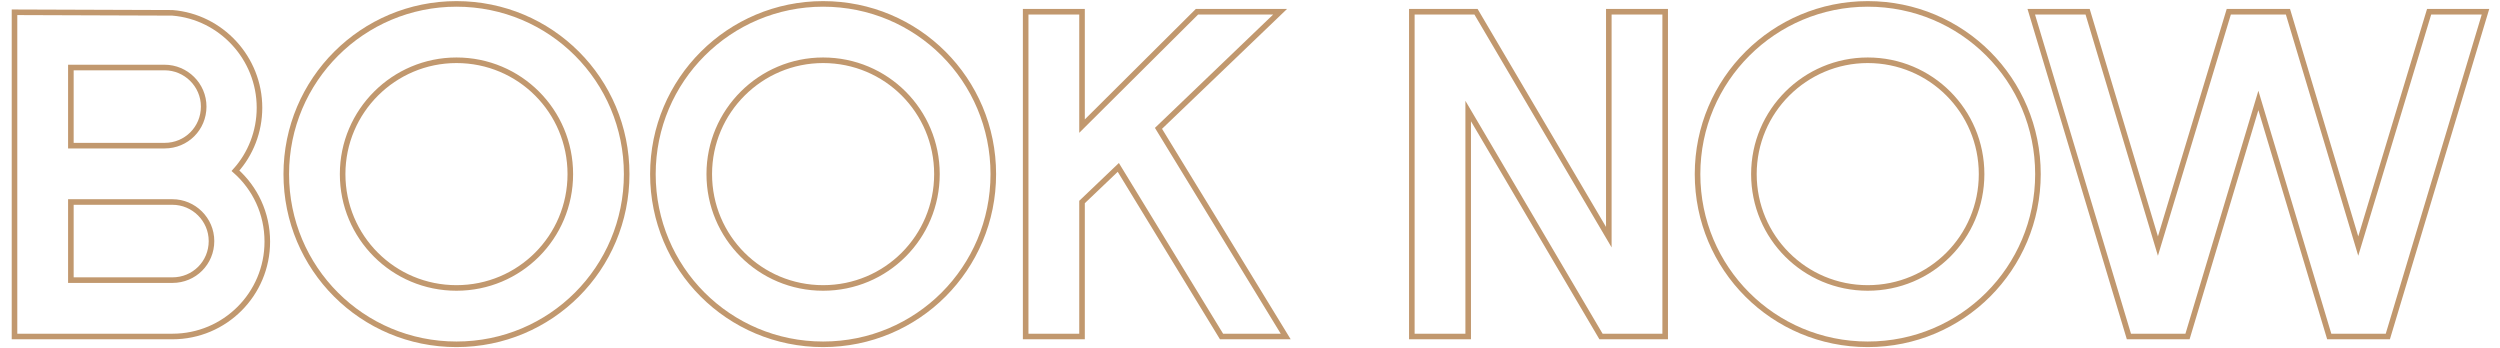
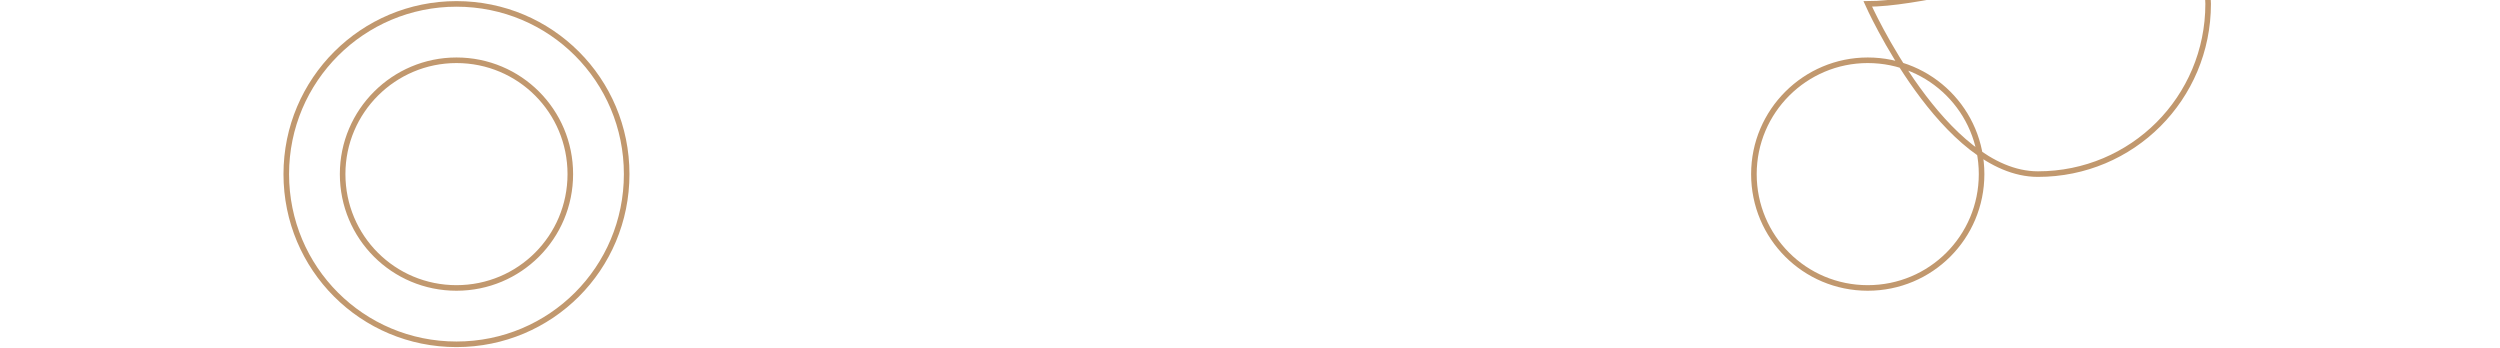
<svg xmlns="http://www.w3.org/2000/svg" version="1.1" id="Layer_1" x="0px" y="0px" width="448px" height="62.4px" viewBox="0 0 448 62.4" style="enable-background:new 0 0 448 62.4;" xml:space="preserve">
  <style type="text/css">
	.st0{fill:none;stroke:#C1986E;stroke-miterlimit:10;}
</style>
  <g>
-     <path class="st0" d="M2.6,2.2L2.6,2.2v58.1h10.1h18.2c9.4,0,17-7.6,17-17l0,0c0-5.1-2.2-9.6-5.7-12.7c2.7-3,4.3-7,4.3-11.3   c0-8.9-6.9-16.3-15.6-17L2.6,2.2z M12.7,26.1v-14h16.8c3.8,0,7,3.1,7,7s-3.1,7-7,7H12.7z M30.9,50.2H12.7v-14h18.2c3.8,0,7,3.1,7,7   S34.8,50.2,30.9,50.2z" />
    <path class="st0" d="M81.8,10.8c11.3,0,20.4,9.1,20.4,20.4s-9.1,20.4-20.4,20.4s-20.4-9.1-20.4-20.4S70.6,10.8,81.8,10.8 M81.8,0.7   C65,0.7,51.3,14.3,51.3,31.2s13.6,30.5,30.5,30.5s30.5-13.6,30.5-30.5S98.7,0.7,81.8,0.7L81.8,0.7z" />
-     <path class="st0" d="M147.5,10.8c11.3,0,20.4,9.1,20.4,20.4s-9.1,20.4-20.4,20.4s-20.4-9.1-20.4-20.4S136.3,10.8,147.5,10.8    M147.5,0.7c-16.8,0-30.5,13.6-30.5,30.5s13.6,30.5,30.5,30.5S178,48.1,178,31.2S164.4,0.7,147.5,0.7L147.5,0.7z" />
-     <path class="st0" d="M334.7,10.8c11.3,0,20.4,9.1,20.4,20.4s-9.1,20.4-20.4,20.4s-20.4-9.1-20.4-20.4S323.5,10.8,334.7,10.8    M334.7,0.7c-16.8,0-30.5,13.6-30.5,30.5s13.6,30.5,30.5,30.5s30.5-13.6,30.5-30.5S351.6,0.7,334.7,0.7L334.7,0.7z" />
-     <polygon class="st0" points="435.3,2.1 422.6,44.1 410,2.1 399.4,2.1 386.7,44.1 374.1,2.1 364,2.1 381.5,60.3 392,60.3 404.7,18    417.4,60.3 427.9,60.3 445.4,2.1  " />
-     <polygon class="st0" points="218.9,60.3 230.4,60.3 207.6,23 229.4,2.1 214.5,2.1 193.9,22.6 193.9,2.1 183.8,2.1 183.8,60.3    193.9,60.3 193.9,36.2 200.4,30  " />
-     <polygon class="st0" points="288.3,2.1 288.3,42.5 264.5,2.1 253,2.1 253,60.3 263.1,60.3 263.1,19.9 286.9,60.3 298.4,60.3    298.4,2.1  " />
+     <path class="st0" d="M334.7,10.8c11.3,0,20.4,9.1,20.4,20.4s-9.1,20.4-20.4,20.4s-20.4-9.1-20.4-20.4S323.5,10.8,334.7,10.8    M334.7,0.7s13.6,30.5,30.5,30.5s30.5-13.6,30.5-30.5S351.6,0.7,334.7,0.7L334.7,0.7z" />
  </g>
</svg>